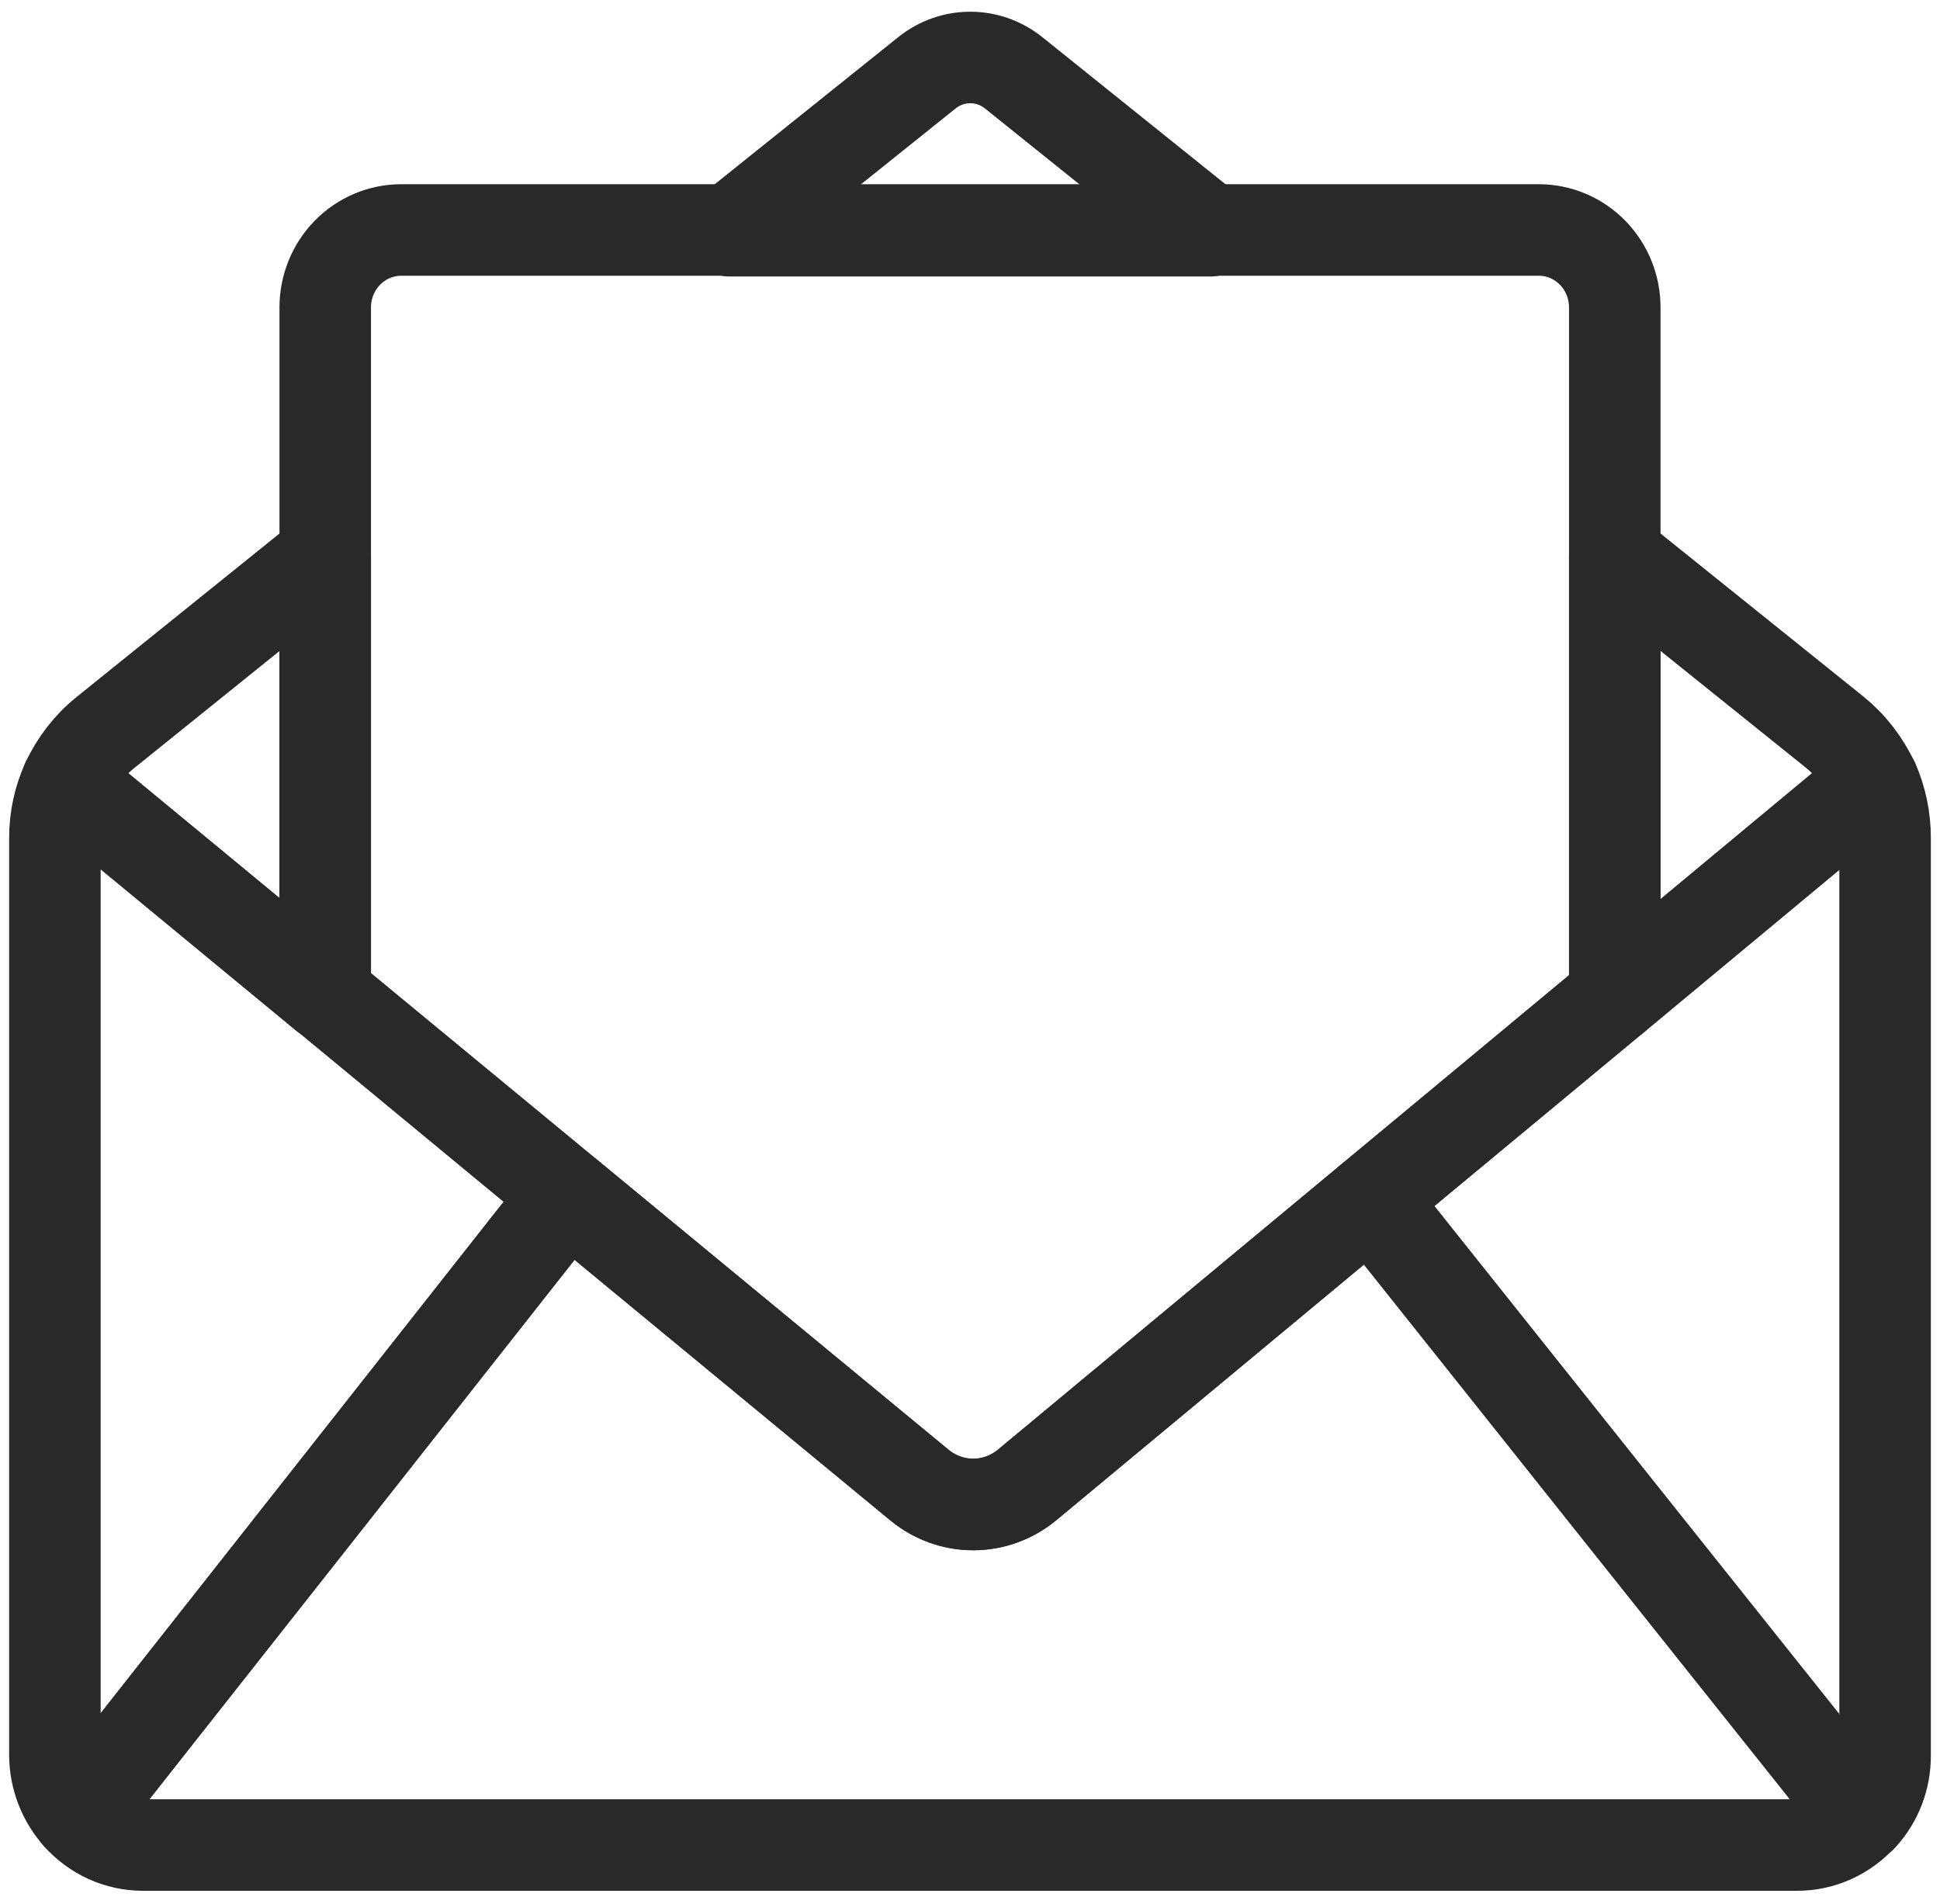
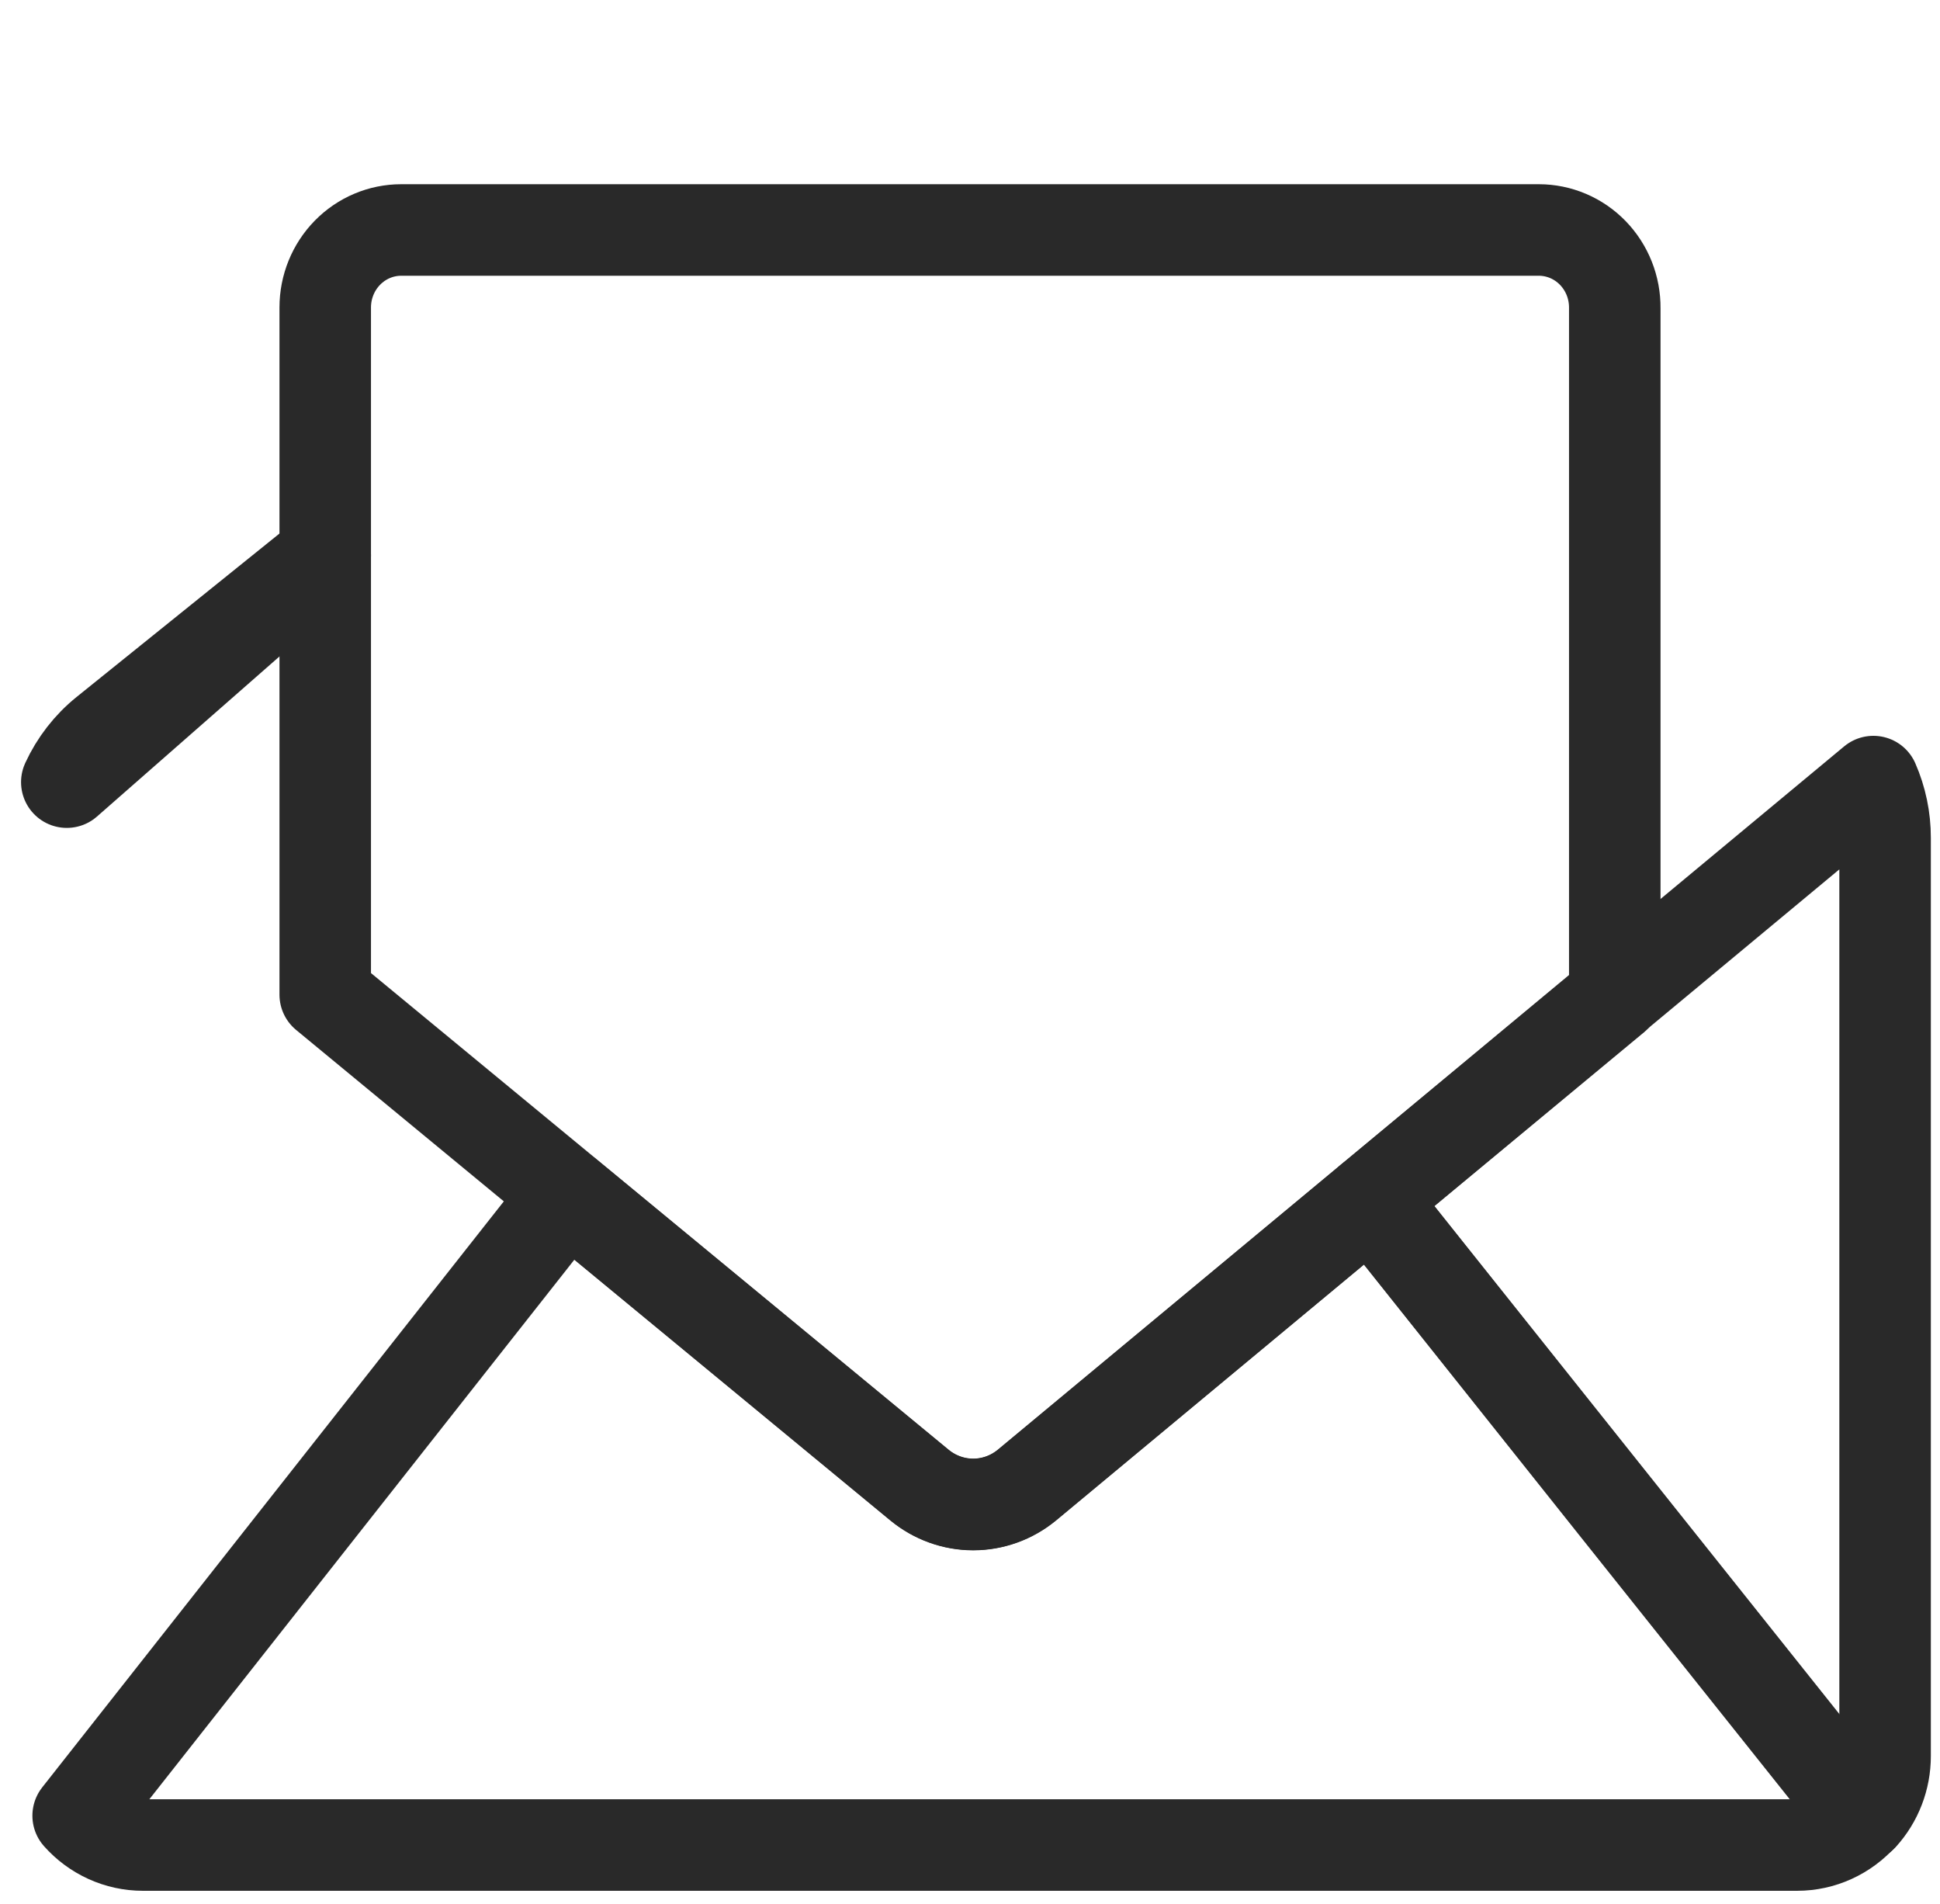
<svg xmlns="http://www.w3.org/2000/svg" width="106" height="104" viewBox="0 0 106 104" fill="none">
-   <path d="M17.77 30.342V54.374L3.65 42.725C4.136 41.671 4.854 40.745 5.75 40.022L17.77 30.342Z" stroke="#292929" stroke-width="5" stroke-linecap="round" stroke-linejoin="round" />
-   <path d="M31 65.288L17.77 82.078L4.27 99.184C3.463 98.283 3.01 97.11 3 95.889V45.765C2.998 44.708 3.223 43.663 3.66 42.705L17.77 54.354L31 65.288Z" stroke="#292929" stroke-width="5" stroke-linecap="round" stroke-linejoin="round" />
-   <path d="M102.36 42.725L88.23 54.466V30.342L100.23 39.982C101.14 40.714 101.87 41.654 102.36 42.725Z" stroke="#292929" stroke-width="5" stroke-linecap="round" stroke-linejoin="round" />
-   <path d="M66.13 12.604H39.88L50.65 3.974C51.325 3.434 52.157 3.14 53.015 3.14C53.873 3.14 54.705 3.434 55.38 3.974L66.13 12.604Z" stroke="#292929" stroke-width="5" stroke-linecap="round" stroke-linejoin="round" />
+   <path d="M17.77 30.342L3.65 42.725C4.136 41.671 4.854 40.745 5.75 40.022L17.77 30.342Z" stroke="#292929" stroke-width="5" stroke-linecap="round" stroke-linejoin="round" />
  <path d="M88.23 16.837V54.466L74.89 65.523L56.11 81.119C55.279 81.804 54.243 82.178 53.175 82.178C52.107 82.178 51.071 81.804 50.24 81.119L31 65.248L17.77 54.333V16.796C17.77 15.673 18.207 14.597 18.985 13.803C19.764 13.009 20.819 12.563 21.92 12.563H84.08C84.628 12.563 85.171 12.674 85.677 12.889C86.184 13.104 86.643 13.42 87.029 13.817C87.415 14.215 87.719 14.686 87.926 15.204C88.132 15.723 88.235 16.278 88.23 16.837Z" stroke="#292929" stroke-width="5" stroke-linecap="round" stroke-linejoin="round" />
  <path d="M101.73 99.184C101.284 99.688 100.739 100.09 100.131 100.366C99.523 100.642 98.865 100.785 98.2 100.786H7.8C7.135 100.785 6.477 100.642 5.869 100.366C5.261 100.09 4.716 99.688 4.27 99.184L17.77 82.048L31 65.258L50.24 81.13C51.071 81.814 52.107 82.188 53.175 82.188C54.243 82.188 55.279 81.814 56.11 81.13L74.89 65.523L88.23 82.252L101.73 99.184Z" stroke="#292929" stroke-width="5" stroke-linecap="round" stroke-linejoin="round" />
  <path d="M103 45.765V95.92C103.002 97.143 102.548 98.321 101.73 99.215L88.23 82.282L74.89 65.523L88.23 54.435L102.36 42.695C102.783 43.661 103.001 44.707 103 45.765Z" stroke="#292929" stroke-width="5" stroke-linecap="round" stroke-linejoin="round" />
</svg>